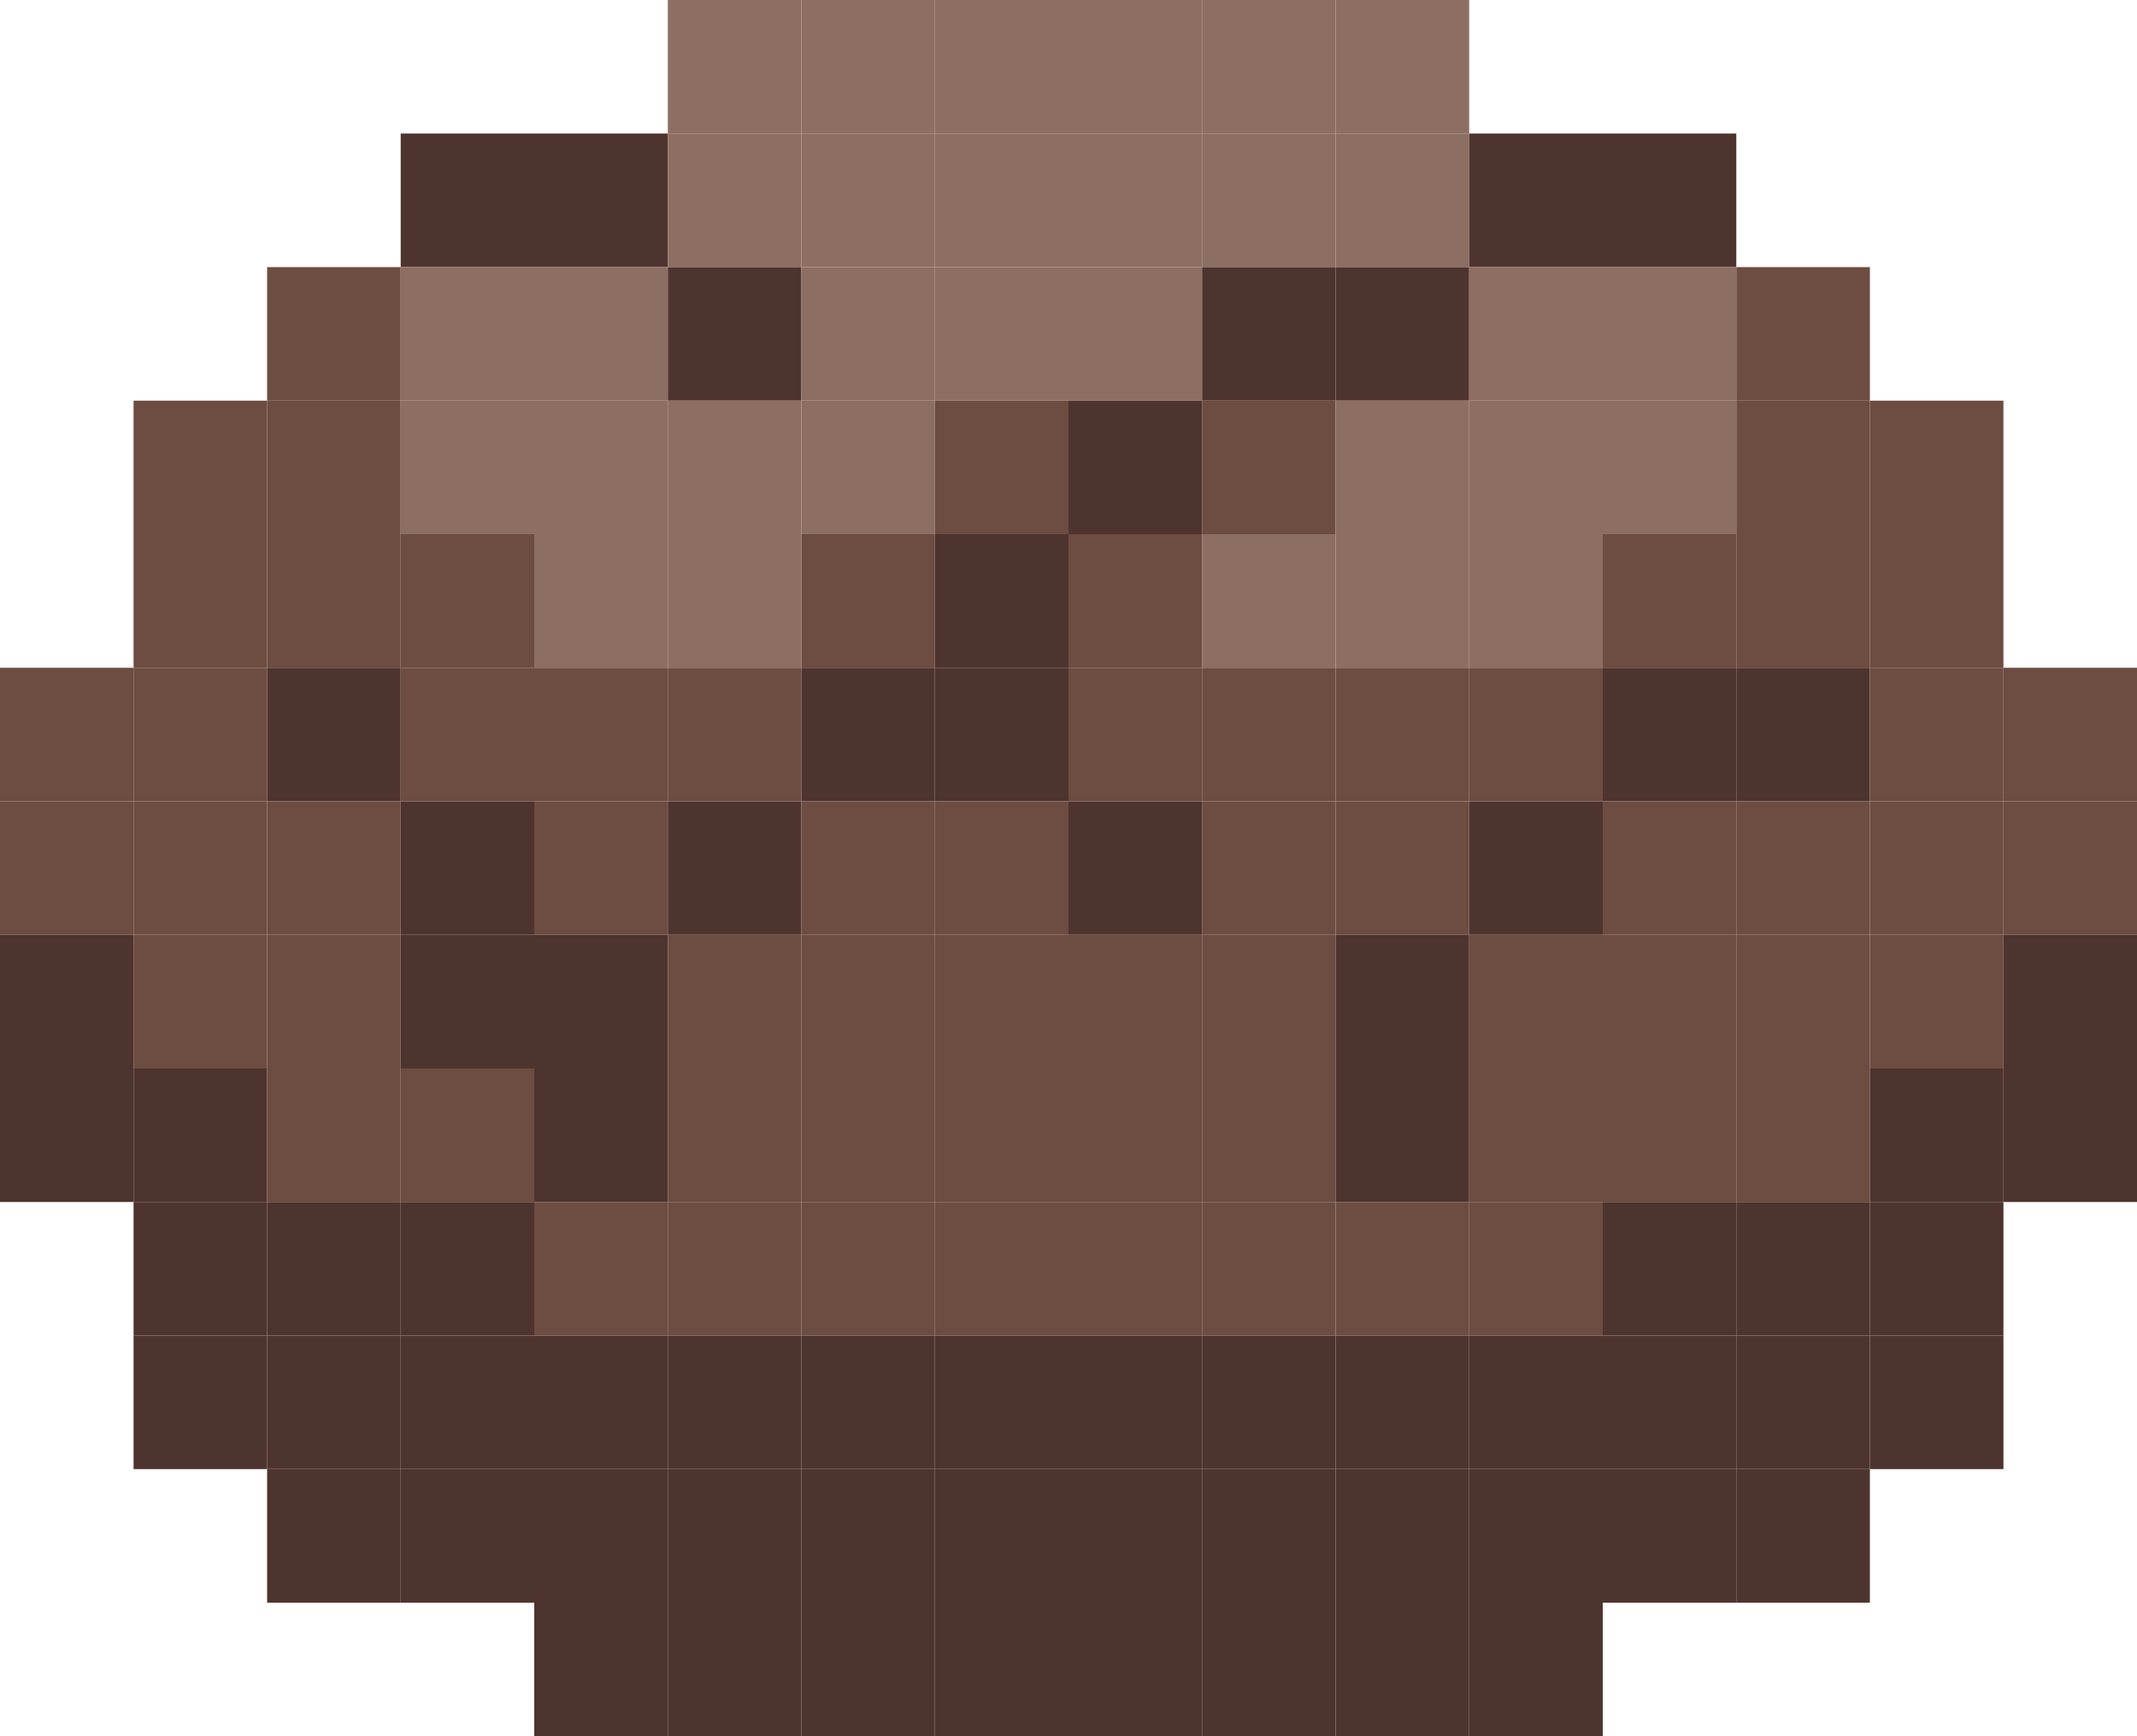
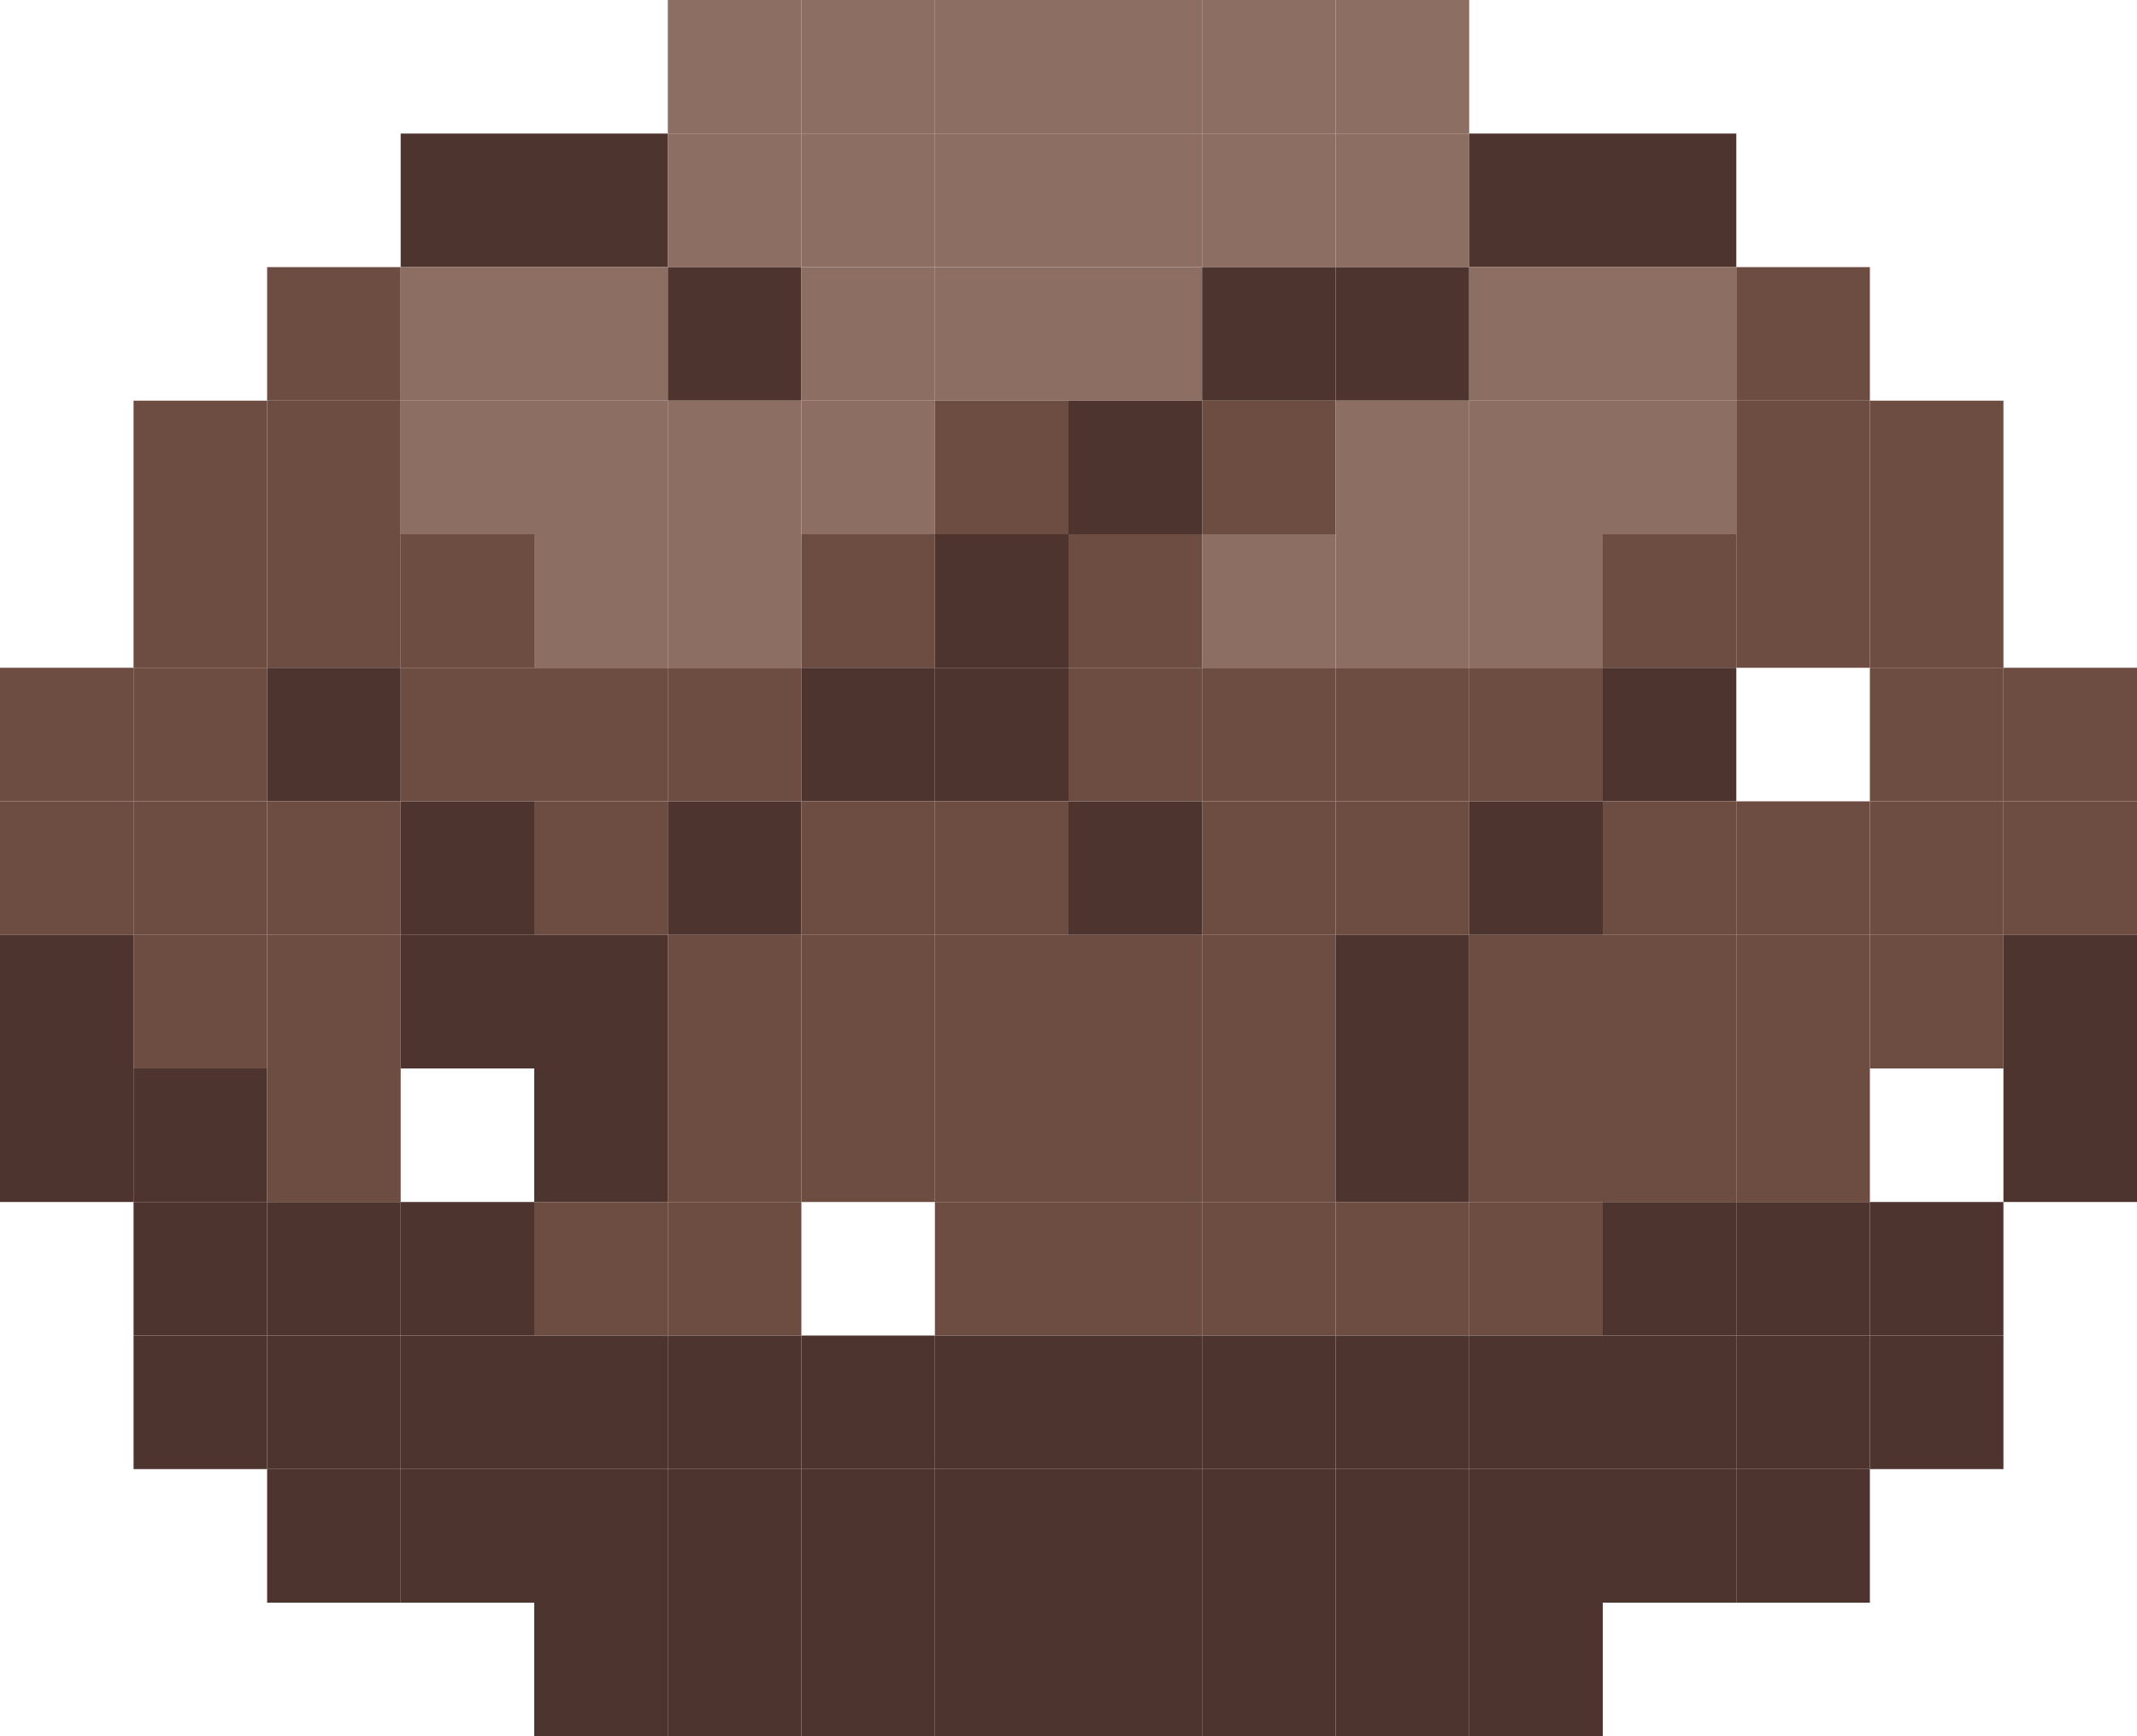
<svg xmlns="http://www.w3.org/2000/svg" version="1.1" width="480" height="390">
  <rect x="150" y="0" width="30" height="30" fill="#8D6E63" />
  <rect x="180" y="0" width="30" height="30" fill="#8D6E63" />
  <rect x="210" y="0" width="30" height="30" fill="#8D6E63" />
  <rect x="240" y="0" width="30" height="30" fill="#8D6E63" />
  <rect x="270" y="0" width="30" height="30" fill="#8D6E63" />
  <rect x="300" y="0" width="30" height="30" fill="#8D6E63" />
  <rect x="90" y="30" width="30" height="30" fill="#4E342E" />
  <rect x="120" y="30" width="30" height="30" fill="#4E342E" />
  <rect x="150" y="30" width="30" height="30" fill="#8D6E63" />
  <rect x="180" y="30" width="30" height="30" fill="#8D6E63" />
  <rect x="210" y="30" width="30" height="30" fill="#8D6E63" />
  <rect x="240" y="30" width="30" height="30" fill="#8D6E63" />
  <rect x="270" y="30" width="30" height="30" fill="#8D6E63" />
  <rect x="300" y="30" width="30" height="30" fill="#8D6E63" />
  <rect x="330" y="30" width="30" height="30" fill="#4E342E" />
  <rect x="360" y="30" width="30" height="30" fill="#4E342E" />
  <rect x="60" y="60" width="30" height="30" fill="#6D4C41" />
  <rect x="90" y="60" width="30" height="30" fill="#8D6E63" />
  <rect x="120" y="60" width="30" height="30" fill="#8D6E63" />
  <rect x="150" y="60" width="30" height="30" fill="#4E342E" />
  <rect x="180" y="60" width="30" height="30" fill="#8D6E63" />
  <rect x="210" y="60" width="30" height="30" fill="#8D6E63" />
  <rect x="240" y="60" width="30" height="30" fill="#8D6E63" />
  <rect x="270" y="60" width="30" height="30" fill="#4E342E" />
  <rect x="300" y="60" width="30" height="30" fill="#4E342E" />
  <rect x="330" y="60" width="30" height="30" fill="#8D6E63" />
  <rect x="360" y="60" width="30" height="30" fill="#8D6E63" />
  <rect x="390" y="60" width="30" height="30" fill="#6D4C41" />
  <rect x="30" y="90" width="30" height="30" fill="#6D4C41" />
  <rect x="60" y="90" width="30" height="30" fill="#6D4C41" />
  <rect x="90" y="90" width="30" height="30" fill="#8D6E63" />
  <rect x="120" y="90" width="30" height="30" fill="#8D6E63" />
  <rect x="150" y="90" width="30" height="30" fill="#8D6E63" />
  <rect x="180" y="90" width="30" height="30" fill="#8D6E63" />
  <rect x="210" y="90" width="30" height="30" fill="#6D4C41" />
  <rect x="240" y="90" width="30" height="30" fill="#4E342E" />
  <rect x="270" y="90" width="30" height="30" fill="#6D4C41" />
  <rect x="300" y="90" width="30" height="30" fill="#8D6E63" />
  <rect x="330" y="90" width="30" height="30" fill="#8D6E63" />
  <rect x="360" y="90" width="30" height="30" fill="#8D6E63" />
  <rect x="390" y="90" width="30" height="30" fill="#6D4C41" />
  <rect x="420" y="90" width="30" height="30" fill="#6D4C41" />
  <rect x="30" y="120" width="30" height="30" fill="#6D4C41" />
  <rect x="60" y="120" width="30" height="30" fill="#6D4C41" />
  <rect x="90" y="120" width="30" height="30" fill="#6D4C41" />
  <rect x="120" y="120" width="30" height="30" fill="#8D6E63" />
  <rect x="150" y="120" width="30" height="30" fill="#8D6E63" />
  <rect x="180" y="120" width="30" height="30" fill="#6D4C41" />
  <rect x="210" y="120" width="30" height="30" fill="#4E342E" />
  <rect x="240" y="120" width="30" height="30" fill="#6D4C41" />
  <rect x="270" y="120" width="30" height="30" fill="#8D6E63" />
  <rect x="300" y="120" width="30" height="30" fill="#8D6E63" />
  <rect x="330" y="120" width="30" height="30" fill="#8D6E63" />
  <rect x="360" y="120" width="30" height="30" fill="#6D4C41" />
  <rect x="390" y="120" width="30" height="30" fill="#6D4C41" />
  <rect x="420" y="120" width="30" height="30" fill="#6D4C41" />
  <rect x="0" y="150" width="30" height="30" fill="#6D4C41" />
  <rect x="30" y="150" width="30" height="30" fill="#6D4C41" />
  <rect x="60" y="150" width="30" height="30" fill="#4E342E" />
  <rect x="90" y="150" width="30" height="30" fill="#6D4C41" />
  <rect x="120" y="150" width="30" height="30" fill="#6D4C41" />
  <rect x="150" y="150" width="30" height="30" fill="#6D4C41" />
  <rect x="180" y="150" width="30" height="30" fill="#4E342E" />
  <rect x="210" y="150" width="30" height="30" fill="#4E342E" />
  <rect x="240" y="150" width="30" height="30" fill="#6D4C41" />
  <rect x="270" y="150" width="30" height="30" fill="#6D4C41" />
  <rect x="300" y="150" width="30" height="30" fill="#6D4C41" />
  <rect x="330" y="150" width="30" height="30" fill="#6D4C41" />
  <rect x="360" y="150" width="30" height="30" fill="#4E342E" />
-   <rect x="390" y="150" width="30" height="30" fill="#4E342E" />
  <rect x="420" y="150" width="30" height="30" fill="#6D4C41" />
  <rect x="450" y="150" width="30" height="30" fill="#6D4C41" />
  <rect x="0" y="180" width="30" height="30" fill="#6D4C41" />
  <rect x="30" y="180" width="30" height="30" fill="#6D4C41" />
  <rect x="60" y="180" width="30" height="30" fill="#6D4C41" />
  <rect x="90" y="180" width="30" height="30" fill="#4E342E" />
  <rect x="120" y="180" width="30" height="30" fill="#6D4C41" />
  <rect x="150" y="180" width="30" height="30" fill="#4E342E" />
  <rect x="180" y="180" width="30" height="30" fill="#6D4C41" />
  <rect x="210" y="180" width="30" height="30" fill="#6D4C41" />
  <rect x="240" y="180" width="30" height="30" fill="#4E342E" />
  <rect x="270" y="180" width="30" height="30" fill="#6D4C41" />
  <rect x="300" y="180" width="30" height="30" fill="#6D4C41" />
  <rect x="330" y="180" width="30" height="30" fill="#4E342E" />
  <rect x="360" y="180" width="30" height="30" fill="#6D4C41" />
  <rect x="390" y="180" width="30" height="30" fill="#6D4C41" />
  <rect x="420" y="180" width="30" height="30" fill="#6D4C41" />
  <rect x="450" y="180" width="30" height="30" fill="#6D4C41" />
  <rect x="0" y="210" width="30" height="30" fill="#4E342E" />
  <rect x="30" y="210" width="30" height="30" fill="#6D4C41" />
  <rect x="60" y="210" width="30" height="30" fill="#6D4C41" />
  <rect x="90" y="210" width="30" height="30" fill="#4E342E" />
  <rect x="120" y="210" width="30" height="30" fill="#4E342E" />
  <rect x="150" y="210" width="30" height="30" fill="#6D4C41" />
  <rect x="180" y="210" width="30" height="30" fill="#6D4C41" />
  <rect x="210" y="210" width="30" height="30" fill="#6D4C41" />
  <rect x="240" y="210" width="30" height="30" fill="#6D4C41" />
  <rect x="270" y="210" width="30" height="30" fill="#6D4C41" />
  <rect x="300" y="210" width="30" height="30" fill="#4E342E" />
  <rect x="330" y="210" width="30" height="30" fill="#6D4C41" />
  <rect x="360" y="210" width="30" height="30" fill="#6D4C41" />
  <rect x="390" y="210" width="30" height="30" fill="#6D4C41" />
  <rect x="420" y="210" width="30" height="30" fill="#6D4C41" />
  <rect x="450" y="210" width="30" height="30" fill="#4E342E" />
  <rect x="0" y="240" width="30" height="30" fill="#4E342E" />
  <rect x="30" y="240" width="30" height="30" fill="#4E342E" />
  <rect x="60" y="240" width="30" height="30" fill="#6D4C41" />
-   <rect x="90" y="240" width="30" height="30" fill="#6D4C41" />
  <rect x="120" y="240" width="30" height="30" fill="#4E342E" />
  <rect x="150" y="240" width="30" height="30" fill="#6D4C41" />
  <rect x="180" y="240" width="30" height="30" fill="#6D4C41" />
  <rect x="210" y="240" width="30" height="30" fill="#6D4C41" />
  <rect x="240" y="240" width="30" height="30" fill="#6D4C41" />
  <rect x="270" y="240" width="30" height="30" fill="#6D4C41" />
  <rect x="300" y="240" width="30" height="30" fill="#4E342E" />
  <rect x="330" y="240" width="30" height="30" fill="#6D4C41" />
  <rect x="360" y="240" width="30" height="30" fill="#6D4C41" />
  <rect x="390" y="240" width="30" height="30" fill="#6D4C41" />
-   <rect x="420" y="240" width="30" height="30" fill="#4E342E" />
  <rect x="450" y="240" width="30" height="30" fill="#4E342E" />
  <rect x="30" y="270" width="30" height="30" fill="#4E342E" />
  <rect x="60" y="270" width="30" height="30" fill="#4E342E" />
  <rect x="90" y="270" width="30" height="30" fill="#4E342E" />
  <rect x="120" y="270" width="30" height="30" fill="#6D4C41" />
  <rect x="150" y="270" width="30" height="30" fill="#6D4C41" />
-   <rect x="180" y="270" width="30" height="30" fill="#6D4C41" />
  <rect x="210" y="270" width="30" height="30" fill="#6D4C41" />
  <rect x="240" y="270" width="30" height="30" fill="#6D4C41" />
  <rect x="270" y="270" width="30" height="30" fill="#6D4C41" />
  <rect x="300" y="270" width="30" height="30" fill="#6D4C41" />
  <rect x="330" y="270" width="30" height="30" fill="#6D4C41" />
  <rect x="360" y="270" width="30" height="30" fill="#4E342E" />
  <rect x="390" y="270" width="30" height="30" fill="#4E342E" />
  <rect x="420" y="270" width="30" height="30" fill="#4E342E" />
  <rect x="30" y="300" width="30" height="30" fill="#4E342E" />
  <rect x="60" y="300" width="30" height="30" fill="#4E342E" />
  <rect x="90" y="300" width="30" height="30" fill="#4E342E" />
  <rect x="120" y="300" width="30" height="30" fill="#4E342E" />
  <rect x="150" y="300" width="30" height="30" fill="#4E342E" />
  <rect x="180" y="300" width="30" height="30" fill="#4E342E" />
  <rect x="210" y="300" width="30" height="30" fill="#4E342E" />
  <rect x="240" y="300" width="30" height="30" fill="#4E342E" />
  <rect x="270" y="300" width="30" height="30" fill="#4E342E" />
  <rect x="300" y="300" width="30" height="30" fill="#4E342E" />
  <rect x="330" y="300" width="30" height="30" fill="#4E342E" />
  <rect x="360" y="300" width="30" height="30" fill="#4E342E" />
  <rect x="390" y="300" width="30" height="30" fill="#4E342E" />
  <rect x="420" y="300" width="30" height="30" fill="#4E342E" />
  <rect x="60" y="330" width="30" height="30" fill="#4E342E" />
  <rect x="90" y="330" width="30" height="30" fill="#4E342E" />
  <rect x="120" y="330" width="30" height="30" fill="#4E342E" />
  <rect x="150" y="330" width="30" height="30" fill="#4E342E" />
  <rect x="180" y="330" width="30" height="30" fill="#4E342E" />
  <rect x="210" y="330" width="30" height="30" fill="#4E342E" />
  <rect x="240" y="330" width="30" height="30" fill="#4E342E" />
  <rect x="270" y="330" width="30" height="30" fill="#4E342E" />
  <rect x="300" y="330" width="30" height="30" fill="#4E342E" />
  <rect x="330" y="330" width="30" height="30" fill="#4E342E" />
  <rect x="360" y="330" width="30" height="30" fill="#4E342E" />
  <rect x="390" y="330" width="30" height="30" fill="#4E342E" />
  <rect x="120" y="360" width="30" height="30" fill="#4E342E" />
  <rect x="150" y="360" width="30" height="30" fill="#4E342E" />
  <rect x="180" y="360" width="30" height="30" fill="#4E342E" />
  <rect x="210" y="360" width="30" height="30" fill="#4E342E" />
  <rect x="240" y="360" width="30" height="30" fill="#4E342E" />
  <rect x="270" y="360" width="30" height="30" fill="#4E342E" />
  <rect x="300" y="360" width="30" height="30" fill="#4E342E" />
  <rect x="330" y="360" width="30" height="30" fill="#4E342E" />
</svg>